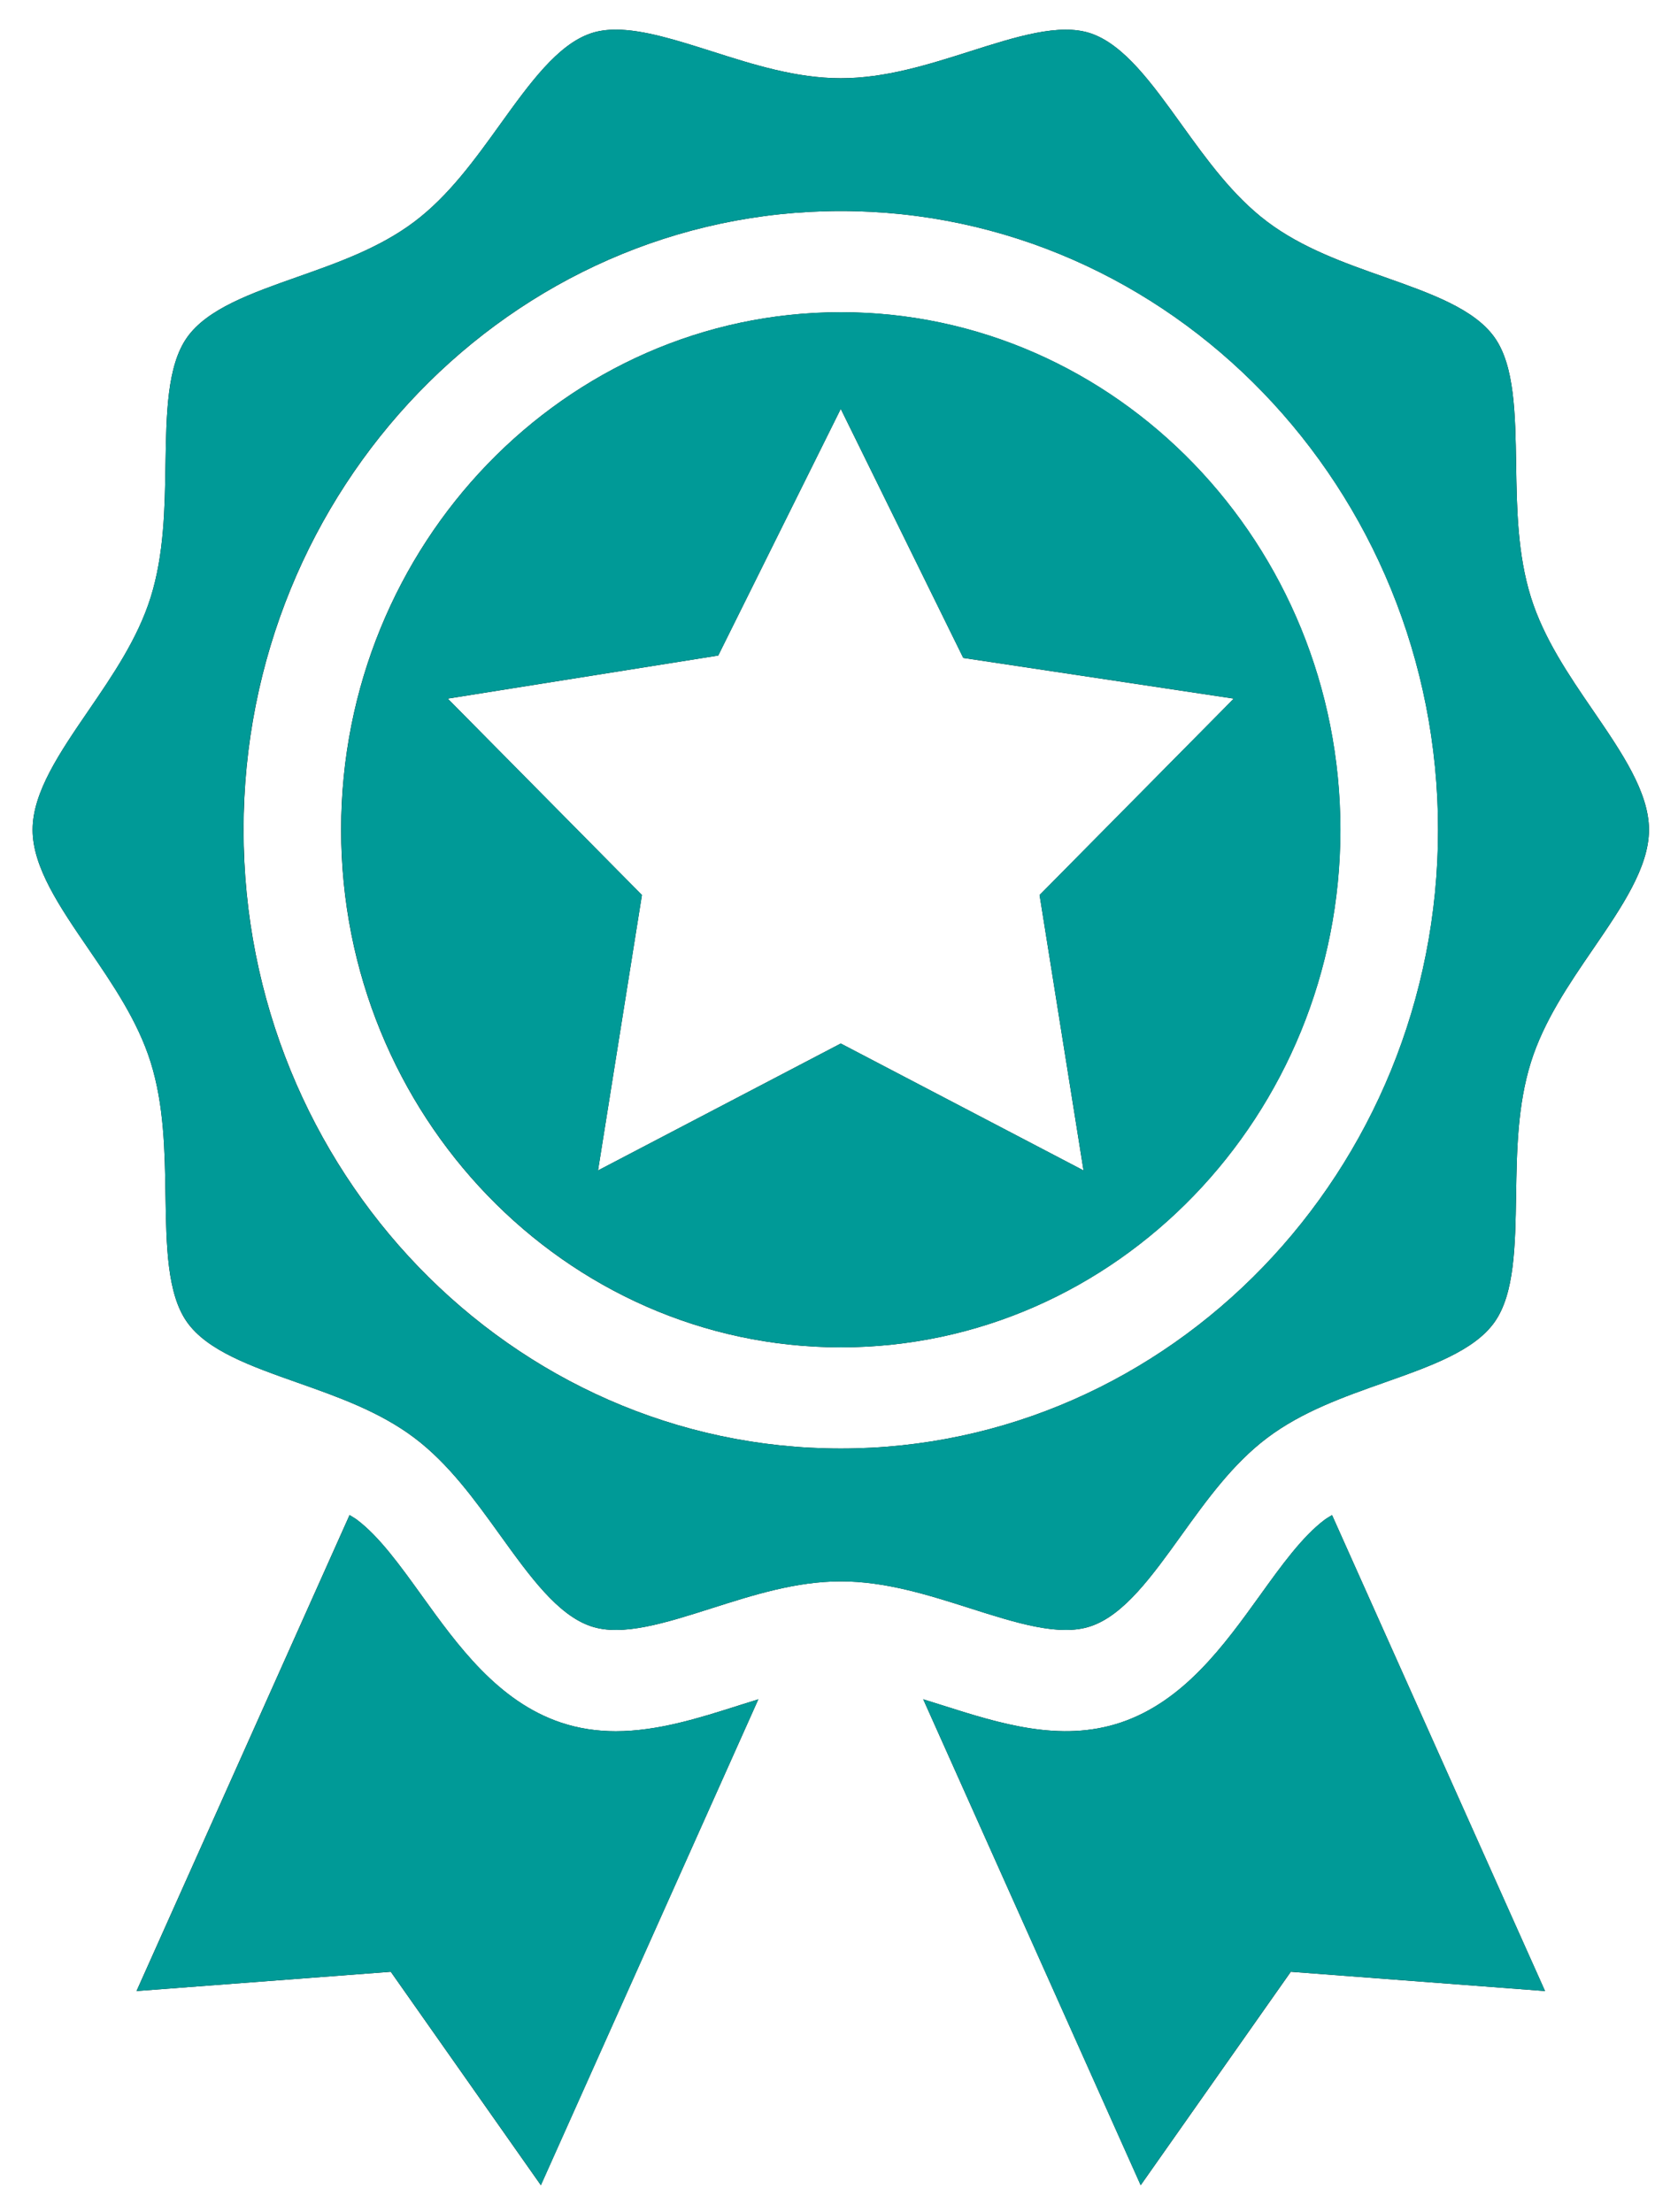
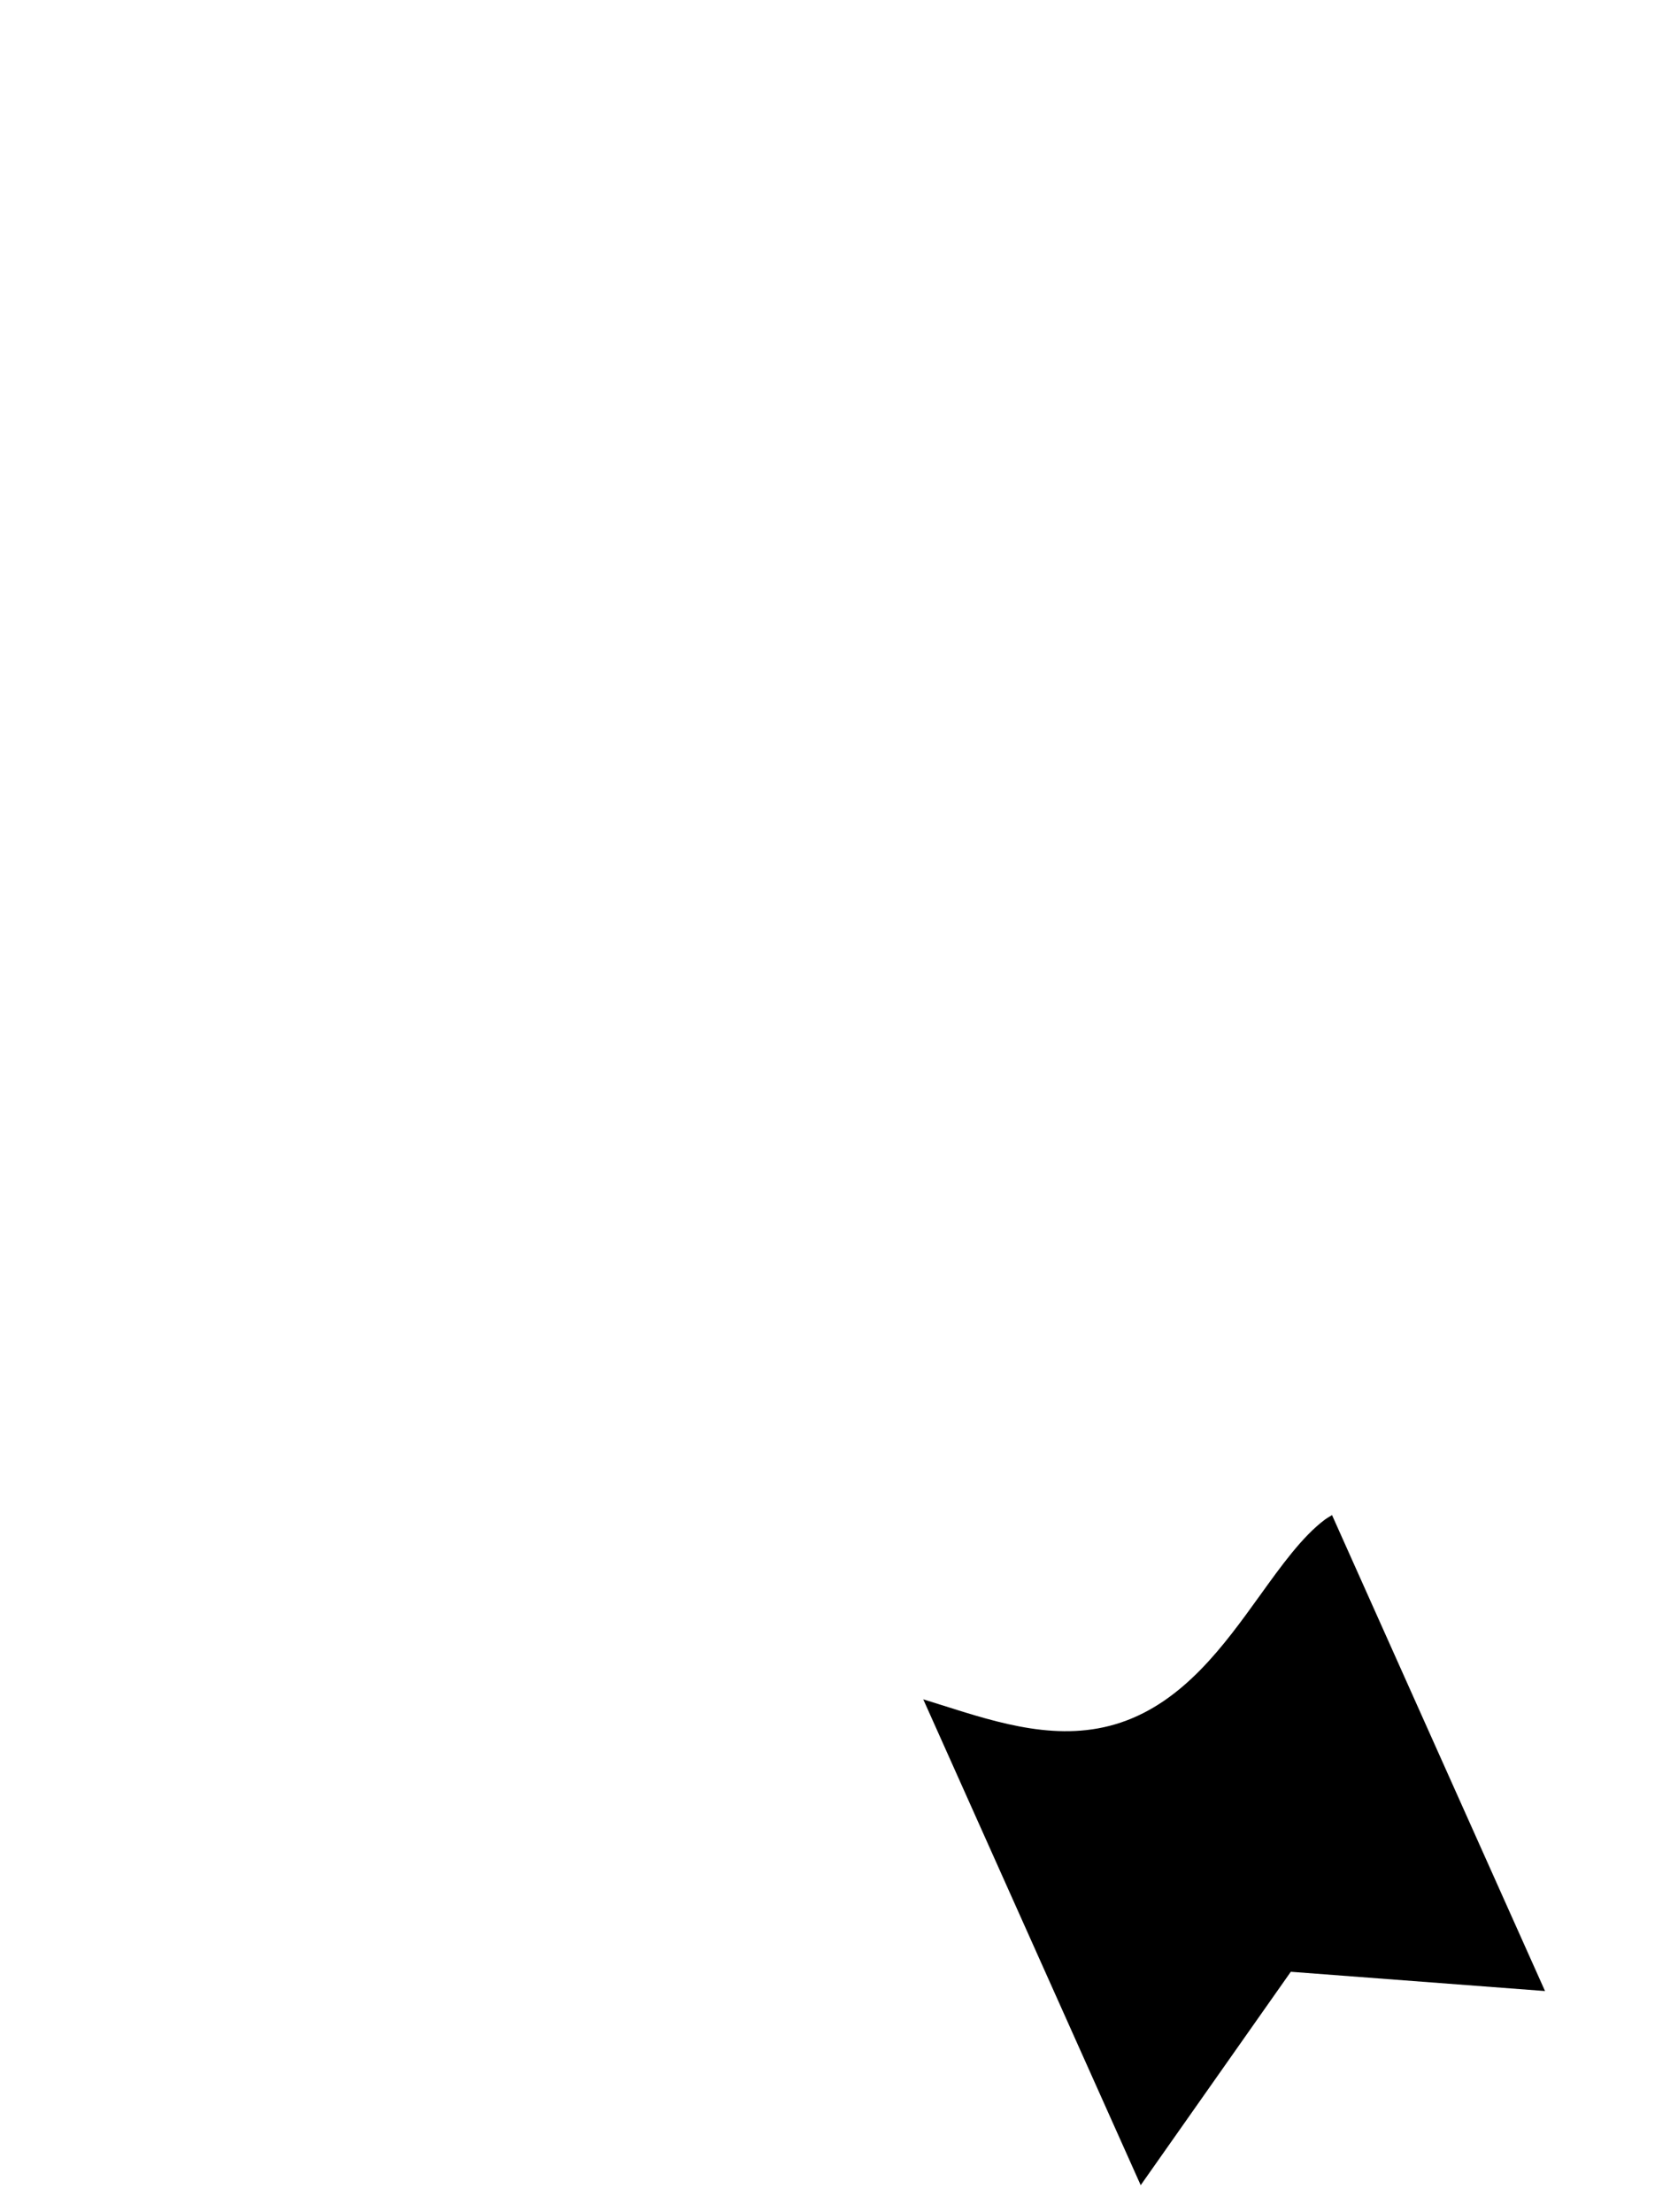
<svg xmlns="http://www.w3.org/2000/svg" width="44" height="58" viewBox="0 0 44 58" fill="none">
-   <path d="M14.704 45.16C13.054 44.605 11.995 43.133 11.062 41.836C10.488 41.039 9.947 40.286 9.359 39.843C9.3 39.799 9.229 39.762 9.166 39.721L3.58 52.199L10.247 51.694L14.182 57.289L19.884 44.552C19.728 44.6 19.572 44.648 19.412 44.699C18.343 45.04 17.249 45.388 16.147 45.388C15.667 45.388 15.186 45.322 14.704 45.16L14.704 45.16Z" fill="black" />
  <path d="M34.736 39.843C34.148 40.286 33.605 41.039 33.032 41.836C32.098 43.133 31.04 44.605 29.389 45.16C27.804 45.691 26.216 45.187 24.681 44.699C24.521 44.648 24.365 44.599 24.209 44.551L29.911 57.289L33.847 51.694L40.513 52.199L34.928 39.721C34.865 39.762 34.794 39.799 34.736 39.843V39.843Z" fill="black" />
-   <path fill-rule="evenodd" clip-rule="evenodd" d="M3.95 27.845C4.303 28.972 4.322 30.176 4.34 31.34C4.361 32.665 4.38 33.916 4.901 34.657C5.431 35.411 6.581 35.817 7.798 36.247C8.857 36.621 9.953 37.008 10.867 37.697C11.769 38.377 12.454 39.329 13.116 40.249C13.89 41.324 14.622 42.342 15.497 42.636C16.314 42.912 17.454 42.547 18.663 42.163C19.752 41.816 20.878 41.458 22.047 41.458C23.217 41.458 24.343 41.816 25.433 42.163C26.641 42.547 27.781 42.912 28.598 42.636C29.473 42.342 30.204 41.326 30.978 40.249C31.64 39.329 32.325 38.377 33.228 37.697C34.142 37.008 35.237 36.621 36.296 36.247C37.513 35.817 38.663 35.411 39.193 34.657C39.714 33.916 39.733 32.665 39.754 31.341C39.772 30.176 39.791 28.971 40.144 27.845C40.483 26.766 41.137 25.809 41.77 24.885C42.526 23.781 43.239 22.738 43.239 21.755C43.239 20.77 42.526 19.728 41.771 18.625C41.137 17.7 40.483 16.743 40.145 15.664C39.792 14.538 39.773 13.334 39.755 12.169C39.734 10.845 39.715 9.594 39.194 8.853C38.663 8.098 37.514 7.692 36.297 7.262C35.238 6.888 34.143 6.501 33.228 5.813C32.326 5.133 31.641 4.181 30.978 3.26C30.204 2.185 29.473 1.169 28.598 0.874C27.781 0.6 26.641 0.963 25.433 1.347C24.343 1.693 23.217 2.051 22.047 2.051C20.878 2.051 19.752 1.693 18.663 1.346C17.749 1.056 16.874 0.777 16.149 0.777C15.915 0.777 15.696 0.806 15.497 0.873C14.622 1.167 13.891 2.183 13.116 3.259C12.454 4.18 11.769 5.132 10.867 5.812C9.953 6.501 8.858 6.888 7.799 7.261C6.581 7.691 5.431 8.097 4.901 8.852C4.381 9.593 4.361 10.844 4.34 12.169C4.322 13.333 4.302 14.538 3.95 15.664C3.611 16.743 2.957 17.7 2.324 18.624C1.568 19.728 0.855 20.77 0.855 21.754C0.855 22.738 1.568 23.779 2.324 24.883C2.957 25.809 3.611 26.765 3.95 27.845H3.95ZM22.048 5.533C30.684 5.533 37.709 12.81 37.709 21.754C37.709 30.698 30.684 37.976 22.048 37.976C13.412 37.976 6.387 30.698 6.387 21.755C6.387 12.811 13.412 5.533 22.048 5.533Z" fill="black" />
-   <path fill-rule="evenodd" clip-rule="evenodd" d="M22.046 35.323C29.27 35.323 35.146 29.236 35.146 21.754C35.146 14.273 29.27 8.186 22.046 8.186C14.822 8.186 8.945 14.273 8.945 21.754C8.945 29.235 14.822 35.323 22.046 35.323ZM27.26 23.465L28.412 30.686L22.046 27.358L15.681 30.686L16.832 23.465L11.74 18.316L18.833 17.186L22.046 10.719L25.259 17.249L32.352 18.316L27.26 23.465Z" fill="black" />
-   <path fill-rule="evenodd" clip-rule="evenodd" d="M24.209 44.55C24.365 44.599 24.521 44.647 24.681 44.698C26.216 45.187 27.803 45.691 29.389 45.159C31.04 44.604 32.096 43.133 33.032 41.837C33.604 41.038 34.147 40.286 34.734 39.843C34.793 39.8 34.866 39.761 34.928 39.721L40.514 52.199L33.845 51.693L29.91 57.289L24.209 44.55ZM10.248 51.693L3.582 52.199L9.168 39.721C9.23 39.761 9.302 39.8 9.36 39.843C9.947 40.286 10.49 41.038 11.062 41.835C11.997 43.133 13.056 44.604 14.704 45.159C15.187 45.321 15.668 45.387 16.148 45.387C17.25 45.387 18.345 45.039 19.413 44.7C19.573 44.649 19.729 44.599 19.885 44.55L14.184 57.289L10.248 51.693ZM25.433 42.163C24.343 41.815 23.216 41.459 22.048 41.459C20.878 41.459 19.753 41.815 18.664 42.163C17.453 42.547 16.315 42.913 15.497 42.635C14.622 42.343 13.891 41.324 13.116 40.25C12.454 39.329 11.769 38.377 10.868 37.696C9.952 37.008 8.856 36.62 7.797 36.248C6.58 35.817 5.431 35.411 4.902 34.655C4.379 33.916 4.362 32.666 4.34 31.34C4.321 30.176 4.302 28.971 3.949 27.846C3.61 26.766 2.956 25.809 2.323 24.884C1.569 23.78 0.855 22.736 0.855 21.754C0.855 20.77 1.569 19.728 2.323 18.624C2.956 17.699 3.61 16.742 3.949 15.662C4.302 14.537 4.321 13.332 4.34 12.169C4.362 10.843 4.381 9.592 4.902 8.853C5.431 8.097 6.582 7.691 7.799 7.26C8.858 6.886 9.952 6.502 10.868 5.812C11.769 5.131 12.454 4.179 13.116 3.258C13.891 2.182 14.622 1.166 15.497 0.873C15.695 0.805 15.914 0.777 16.148 0.777C16.874 0.777 17.75 1.055 18.664 1.345C19.753 1.693 20.878 2.052 22.048 2.052C23.216 2.052 24.343 1.693 25.433 1.348C26.641 0.963 27.781 0.6 28.597 0.873C29.472 1.168 30.205 2.185 30.978 3.261C31.642 4.181 32.325 5.133 33.228 5.812C34.142 6.502 35.237 6.889 36.297 7.262C37.514 7.693 38.663 8.097 39.194 8.853C39.715 9.593 39.734 10.845 39.754 12.169C39.773 13.335 39.792 14.537 40.145 15.664C40.484 16.742 41.137 17.699 41.771 18.626C42.527 19.728 43.238 20.772 43.238 21.754C43.238 22.739 42.525 23.78 41.769 24.884C41.137 25.809 40.484 26.766 40.145 27.846C39.79 28.971 39.773 30.176 39.754 31.34C39.732 32.666 39.713 33.916 39.192 34.655C38.663 35.411 37.514 35.817 36.297 36.248C35.237 36.622 34.142 37.008 33.228 37.696C32.325 38.377 31.64 39.329 30.978 40.25C30.205 41.326 29.472 42.343 28.597 42.635C28.398 42.703 28.178 42.733 27.944 42.733C27.22 42.733 26.344 42.454 25.433 42.163H25.433ZM6.385 21.754C6.385 30.699 13.41 37.976 22.047 37.976C30.682 37.976 37.707 30.699 37.707 21.754C37.707 12.81 30.682 5.533 22.047 5.533C13.41 5.533 6.385 12.81 6.385 21.754ZM8.947 21.753C8.947 14.271 14.825 8.184 22.049 8.184C29.273 8.184 35.149 14.271 35.149 21.753C35.149 29.235 29.273 35.323 22.049 35.323C14.825 35.323 8.947 29.235 8.947 21.753ZM28.412 30.685L27.259 23.464L32.352 18.315L25.258 17.248L22.047 10.719L18.834 17.186L11.74 18.315L16.833 23.464L15.682 30.685L22.047 27.358L28.412 30.685Z" fill="#009A97" />
</svg>